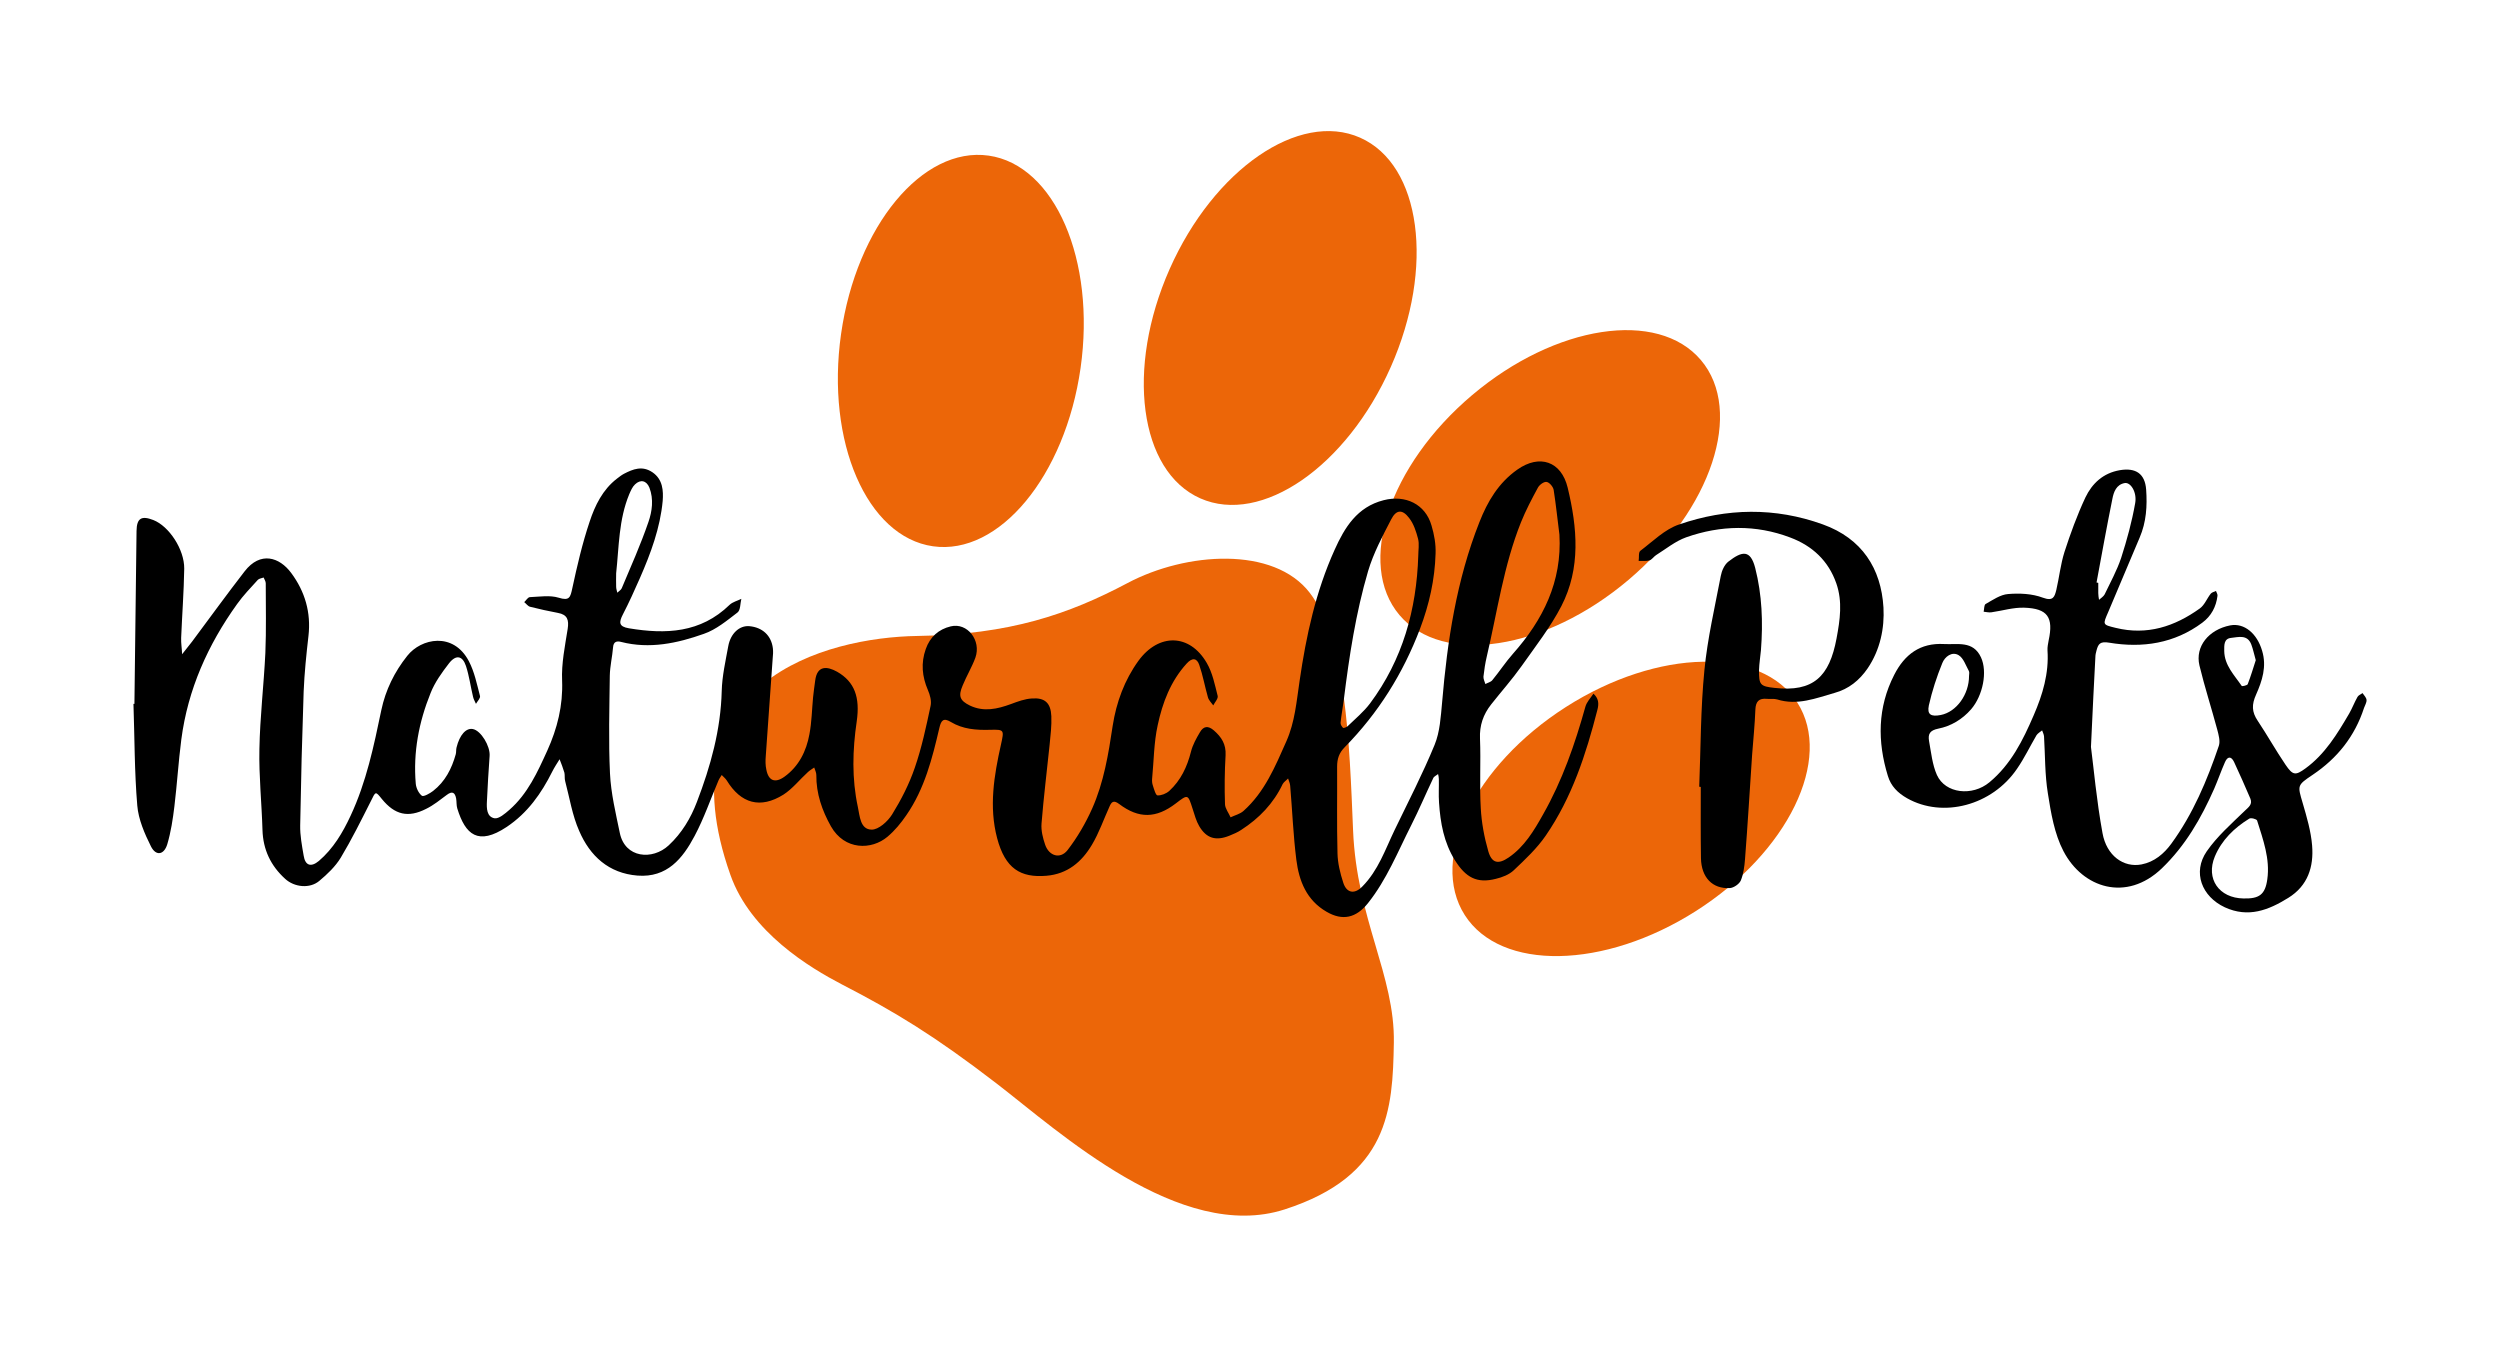
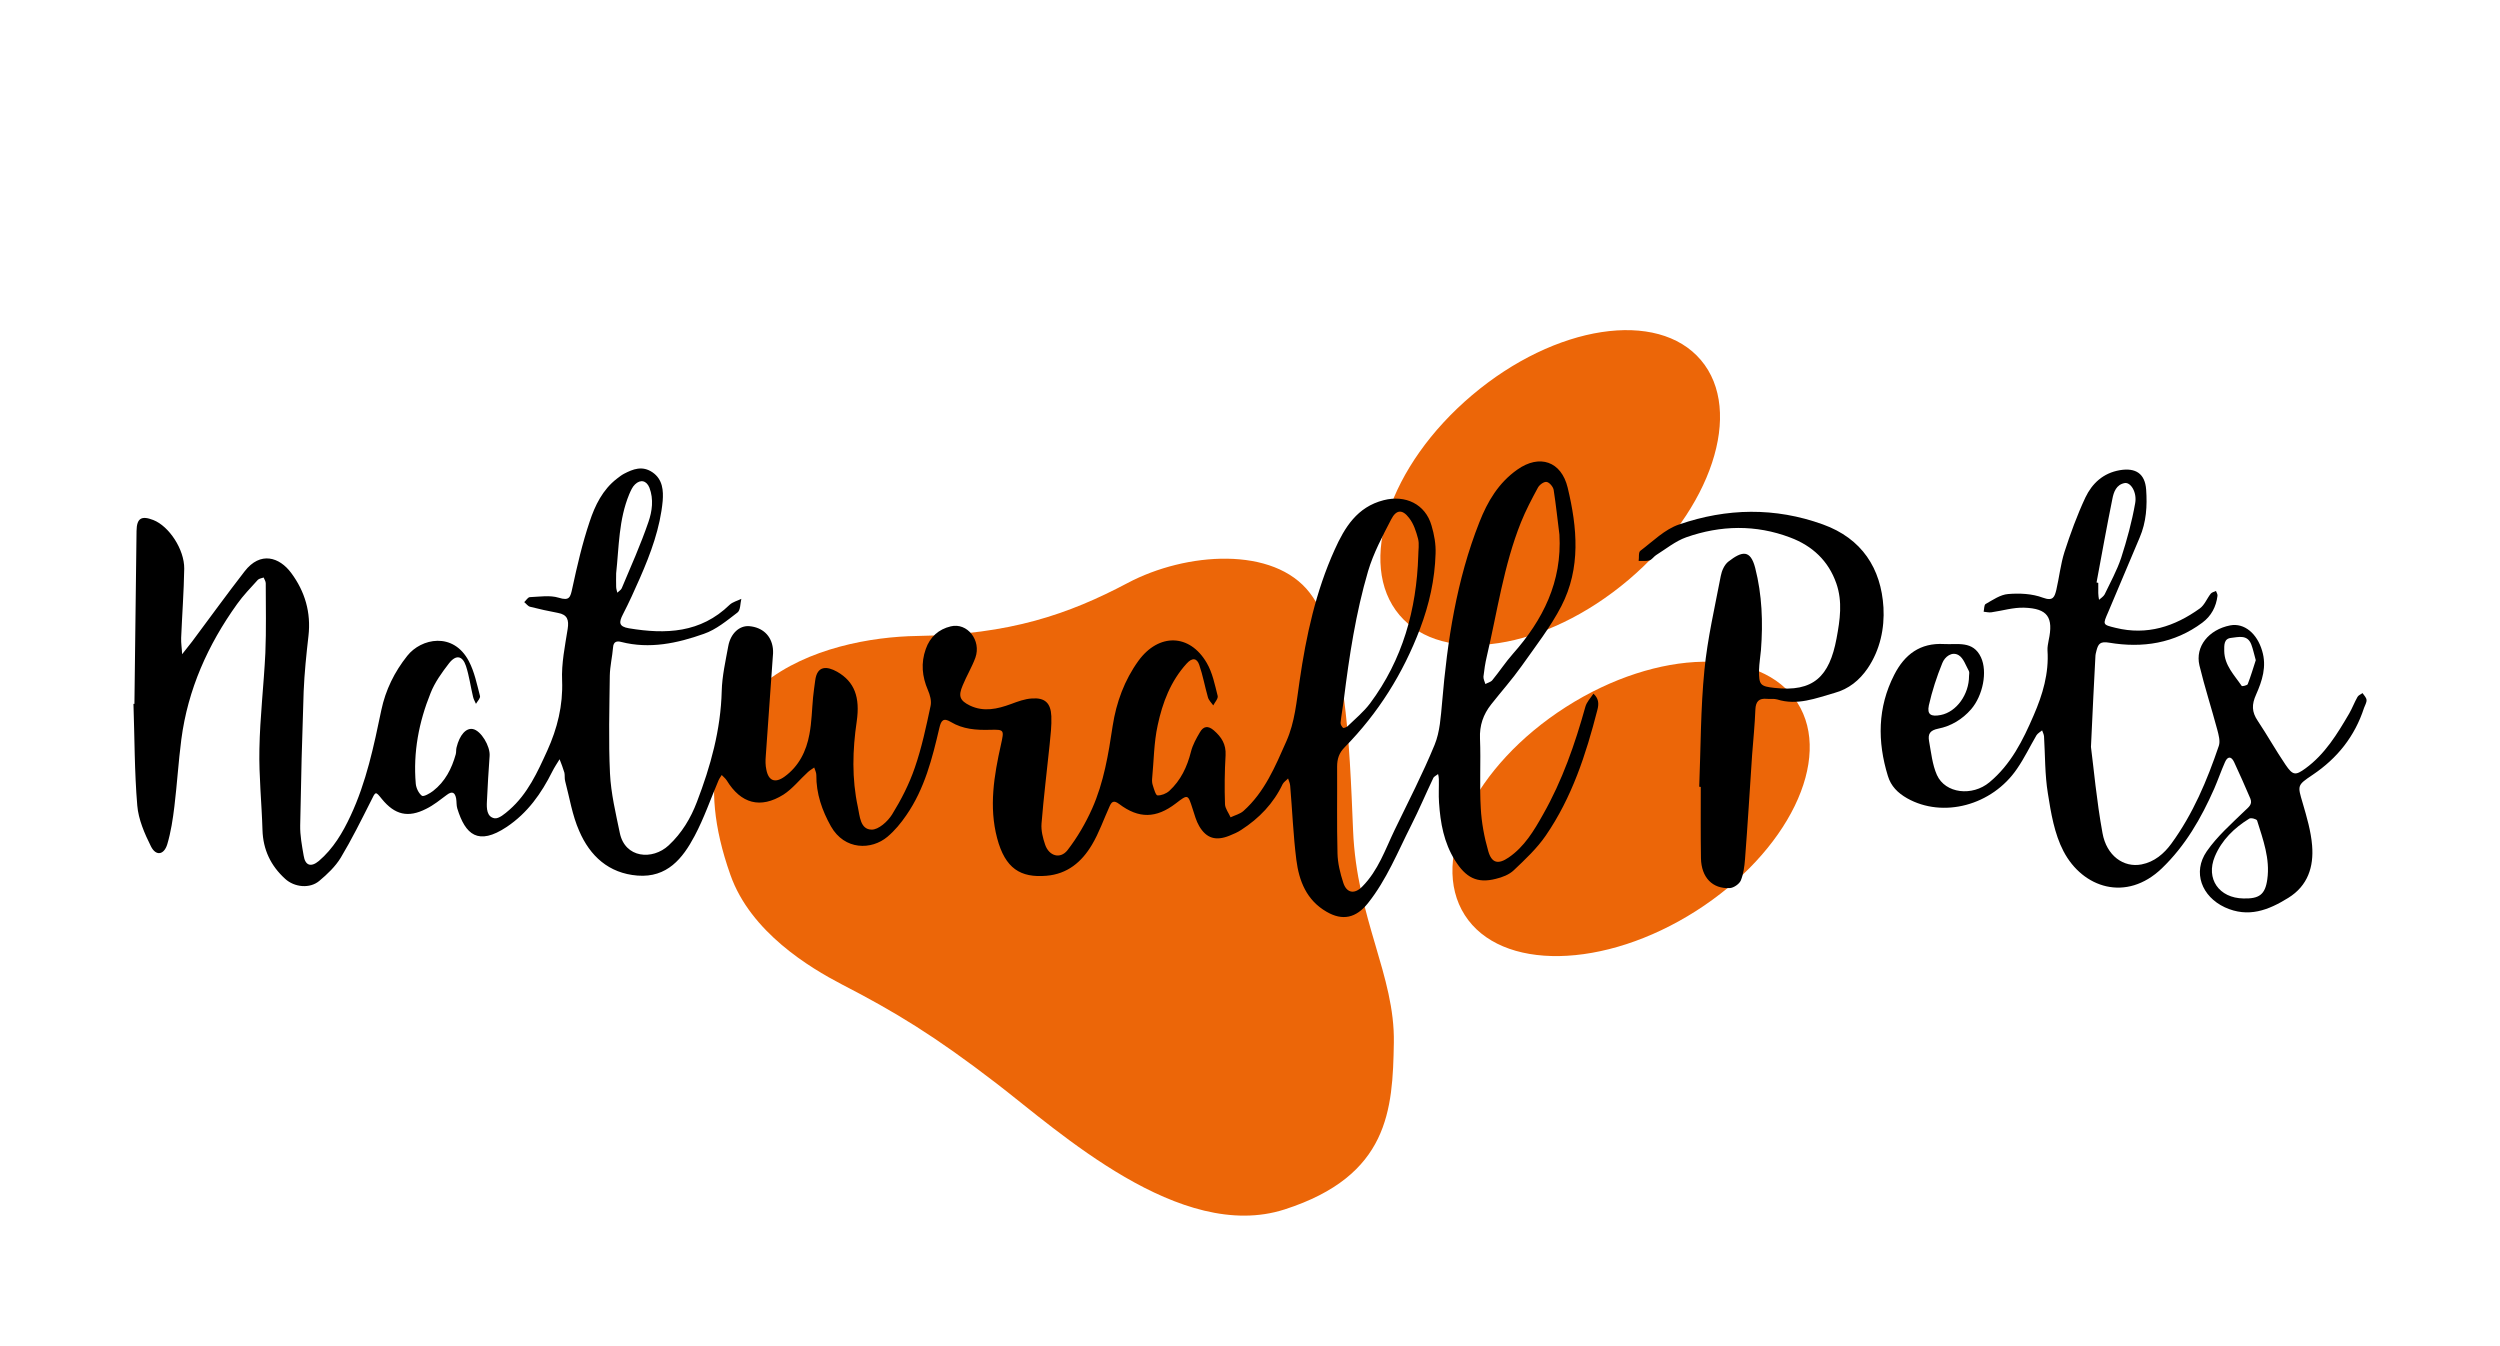
<svg xmlns="http://www.w3.org/2000/svg" version="1.1" id="Capa_1" x="0px" y="0px" viewBox="0 0 130 70" style="enable-background:new 0 0 130 70;" xml:space="preserve">
  <style type="text/css">
	.st0{fill:#EC6608;}
</style>
  <g>
    <g>
      <path class="st0" d="M43.76,51.18c2.79,1.44,4.82,2.67,8.06,5.16s9.55,8.3,14.98,6.55s5.62-5.18,5.68-8.67    c0.06-3.49-1.93-6.43-2.12-11.04c-0.19-4.61-0.37-9.9-2.25-12.35c-1.87-2.44-6.43-2.13-9.48-0.51c-3.06,1.62-6.12,2.68-10.92,2.75    s-13.29,2.38-9.73,12.42C39.03,48.48,42.13,50.33,43.76,51.18z" />
-       <ellipse transform="matrix(0.141 -0.99 0.99 0.141 24.861 65.138)" class="st0" cx="49.96" cy="18.24" rx="10.26" ry="6.29" />
-       <ellipse transform="matrix(0.405 -0.914 0.914 0.405 24.52 70.695)" class="st0" cx="66.57" cy="16.51" rx="10.26" ry="6.29" />
      <ellipse transform="matrix(0.764 -0.646 0.646 0.764 2.666 58.02)" class="st0" cx="80.57" cy="25.37" rx="10.26" ry="6.29" />
      <ellipse transform="matrix(0.843 -0.538 0.538 0.843 -9.296 52.251)" class="st0" cx="84.81" cy="42.04" rx="10.26" ry="6.29" />
    </g>
    <g>
      <path d="M6.99,36.6c0.04-3,0.07-5.99,0.11-8.99c0.01-0.66,0.25-0.81,0.87-0.57c0.82,0.32,1.62,1.53,1.61,2.53    c-0.02,1.2-0.11,2.4-0.16,3.6c-0.01,0.28,0.04,0.56,0.05,0.85c0.17-0.22,0.35-0.44,0.52-0.66c0.91-1.22,1.8-2.45,2.73-3.65    c0.82-1.06,1.81-0.74,2.42,0.08c0.72,0.97,1.04,2.06,0.9,3.28c-0.11,0.96-0.21,1.92-0.25,2.89c-0.08,2.32-0.14,4.64-0.18,6.96    c-0.01,0.52,0.09,1.05,0.18,1.57c0.08,0.52,0.38,0.62,0.79,0.28c0.75-0.64,1.24-1.47,1.65-2.35c0.82-1.75,1.21-3.63,1.6-5.5    c0.22-1.04,0.68-1.98,1.35-2.82c0.72-0.91,2.39-1.26,3.2,0.28c0.29,0.55,0.42,1.2,0.58,1.81c0.03,0.11-0.13,0.27-0.21,0.41    c-0.05-0.12-0.12-0.23-0.15-0.36c-0.13-0.54-0.2-1.09-0.37-1.61c-0.18-0.54-0.52-0.6-0.88-0.14c-0.37,0.48-0.74,0.99-0.96,1.55    c-0.61,1.51-0.91,3.08-0.77,4.71c0.02,0.23,0.15,0.5,0.32,0.63c0.09,0.06,0.41-0.12,0.58-0.25c0.63-0.49,0.97-1.16,1.18-1.91    c0.03-0.11,0.01-0.24,0.04-0.35c0.16-0.66,0.5-1.03,0.85-0.96c0.42,0.08,0.91,0.89,0.87,1.4c-0.06,0.79-0.1,1.57-0.14,2.36    c-0.02,0.37-0.01,0.8,0.39,0.88c0.23,0.04,0.55-0.24,0.78-0.44c0.95-0.83,1.46-1.96,1.97-3.08c0.52-1.15,0.82-2.34,0.77-3.64    c-0.04-0.89,0.15-1.8,0.29-2.69c0.07-0.46-0.01-0.74-0.51-0.83c-0.49-0.09-0.97-0.2-1.45-0.32c-0.11-0.03-0.2-0.16-0.3-0.24    c0.1-0.09,0.19-0.26,0.3-0.26c0.5-0.02,1.03-0.11,1.49,0.03c0.57,0.18,0.61-0.03,0.71-0.49c0.25-1.16,0.52-2.33,0.9-3.46    c0.28-0.85,0.68-1.67,1.42-2.24c0.12-0.09,0.23-0.18,0.36-0.25c0.48-0.25,0.96-0.44,1.49-0.08c0.54,0.37,0.57,0.96,0.53,1.49    c-0.13,1.4-0.62,2.72-1.18,4c-0.28,0.64-0.57,1.28-0.89,1.9c-0.21,0.41-0.22,0.63,0.31,0.72c1.92,0.32,3.73,0.25,5.24-1.22    c0.16-0.15,0.41-0.21,0.61-0.31c-0.06,0.24-0.04,0.59-0.2,0.71c-0.55,0.42-1.11,0.89-1.75,1.11c-1.38,0.49-2.82,0.8-4.3,0.42    c-0.22-0.06-0.4-0.02-0.42,0.28c-0.04,0.49-0.16,0.98-0.17,1.47c-0.02,1.7-0.07,3.4,0.01,5.09c0.05,1.04,0.3,2.07,0.51,3.09    c0.27,1.32,1.7,1.43,2.54,0.65c0.69-0.64,1.15-1.42,1.47-2.26c0.71-1.85,1.24-3.75,1.29-5.77c0.02-0.78,0.2-1.56,0.34-2.33    c0.12-0.66,0.58-1.08,1.09-1.04c0.69,0.06,1.15,0.49,1.23,1.15c0.02,0.17,0.01,0.35-0.01,0.53c-0.12,1.69-0.24,3.39-0.36,5.08    c-0.02,0.23-0.02,0.48,0.03,0.7c0.11,0.58,0.45,0.72,0.94,0.37c0.75-0.54,1.14-1.33,1.3-2.21c0.12-0.63,0.13-1.28,0.19-1.92    c0.03-0.29,0.07-0.58,0.11-0.87c0.1-0.8,0.62-0.75,1.14-0.46c0.91,0.52,1.2,1.33,1.02,2.58c-0.22,1.49-0.26,2.98,0.06,4.46    c0.1,0.46,0.12,1.16,0.71,1.17c0.36,0.01,0.84-0.42,1.07-0.79c0.47-0.76,0.89-1.58,1.18-2.43c0.36-1.04,0.59-2.13,0.82-3.21    c0.06-0.26-0.03-0.58-0.14-0.83c-0.3-0.7-0.37-1.4-0.11-2.13c0.22-0.63,0.67-1.03,1.3-1.18c0.86-0.21,1.6,0.73,1.28,1.63    c-0.18,0.49-0.46,0.95-0.66,1.44c-0.24,0.56-0.15,0.79,0.38,1.05c0.72,0.34,1.42,0.18,2.13-0.08c0.35-0.13,0.72-0.27,1.09-0.29    c0.67-0.05,0.98,0.23,1.01,0.92c0.02,0.49-0.04,0.99-0.09,1.49c-0.14,1.36-0.31,2.72-0.42,4.09c-0.03,0.37,0.07,0.76,0.19,1.11    c0.2,0.58,0.78,0.76,1.16,0.28c0.51-0.66,0.94-1.4,1.28-2.16c0.61-1.37,0.85-2.84,1.07-4.31c0.19-1.22,0.61-2.37,1.34-3.38    c1.05-1.44,2.66-1.42,3.55,0.11c0.3,0.51,0.42,1.13,0.57,1.72c0.03,0.14-0.15,0.33-0.23,0.49c-0.1-0.14-0.24-0.27-0.28-0.43    c-0.16-0.56-0.26-1.13-0.45-1.68c-0.12-0.35-0.36-0.39-0.65-0.07c-0.84,0.92-1.26,2.04-1.51,3.21c-0.2,0.91-0.2,1.86-0.29,2.79    c-0.01,0.11,0,0.24,0.04,0.35c0.06,0.19,0.15,0.51,0.24,0.51c0.2,0.01,0.45-0.09,0.61-0.23c0.6-0.55,0.93-1.25,1.13-2.04    c0.09-0.36,0.28-0.7,0.47-1.02c0.18-0.31,0.42-0.35,0.72-0.09c0.4,0.35,0.64,0.72,0.61,1.29c-0.05,0.85-0.06,1.7-0.03,2.55    c0.01,0.23,0.19,0.45,0.29,0.68c0.23-0.11,0.49-0.17,0.67-0.33c1.1-0.98,1.65-2.31,2.23-3.62c0.45-1.01,0.53-2.09,0.69-3.15    c0.34-2.34,0.84-4.64,1.82-6.81c0.52-1.16,1.17-2.23,2.55-2.58c1.13-0.29,2.17,0.2,2.49,1.32c0.14,0.47,0.23,0.97,0.21,1.46    c-0.04,1.35-0.33,2.64-0.81,3.91c-0.88,2.32-2.17,4.38-3.91,6.15c-0.3,0.3-0.4,0.61-0.4,1.02c0.01,1.5-0.02,3,0.02,4.5    c0.01,0.51,0.14,1.04,0.3,1.53c0.16,0.51,0.56,0.64,0.99,0.2c0.83-0.84,1.19-1.92,1.68-2.94c0.71-1.47,1.46-2.92,2.08-4.43    c0.28-0.68,0.32-1.47,0.39-2.21c0.27-3.2,0.75-6.36,1.94-9.37c0.42-1.07,0.99-2.04,1.97-2.73c1.16-0.82,2.29-0.43,2.62,0.94    c0.5,2.08,0.69,4.18-0.33,6.16c-0.57,1.1-1.35,2.1-2.07,3.12c-0.49,0.69-1.06,1.33-1.58,1.99c-0.41,0.52-0.61,1.09-0.58,1.78    c0.05,1.2-0.03,2.41,0.04,3.61c0.04,0.75,0.18,1.51,0.39,2.24c0.18,0.63,0.52,0.7,1.06,0.33c0.82-0.56,1.32-1.4,1.79-2.24    c1-1.76,1.66-3.66,2.2-5.6c0.07-0.25,0.27-0.45,0.42-0.68c0.26,0.24,0.3,0.5,0.2,0.86c-0.59,2.3-1.32,4.54-2.68,6.52    c-0.46,0.67-1.07,1.24-1.66,1.8c-0.24,0.23-0.6,0.37-0.94,0.45c-0.98,0.25-1.56-0.07-2.12-0.96c-0.58-0.93-0.76-1.95-0.83-3    c-0.03-0.41,0-0.82-0.01-1.23c0-0.09-0.02-0.17-0.04-0.26c-0.08,0.07-0.21,0.12-0.25,0.21c-0.39,0.82-0.74,1.65-1.15,2.46    c-0.7,1.38-1.27,2.82-2.25,4.05c-0.61,0.76-1.31,0.93-2.15,0.44c-1.04-0.6-1.43-1.6-1.57-2.7c-0.16-1.27-0.21-2.56-0.32-3.85    c-0.01-0.13-0.07-0.26-0.11-0.38c-0.09,0.1-0.22,0.18-0.28,0.29c-0.48,1.01-1.22,1.78-2.15,2.38c-0.19,0.13-0.41,0.22-0.63,0.31    c-0.7,0.28-1.19,0.13-1.56-0.5c-0.16-0.27-0.24-0.59-0.34-0.89c-0.25-0.78-0.24-0.78-0.88-0.29c-1.02,0.78-1.92,0.8-2.94,0.03    c-0.29-0.22-0.4-0.12-0.51,0.14c-0.3,0.66-0.54,1.36-0.91,1.98c-0.53,0.89-1.27,1.52-2.37,1.61c-1.34,0.11-2.14-0.37-2.56-1.96    c-0.43-1.63-0.16-3.25,0.2-4.86c0.17-0.77,0.18-0.79-0.57-0.77c-0.72,0.02-1.41-0.03-2.04-0.41c-0.38-0.23-0.5-0.08-0.59,0.3    c-0.37,1.59-0.77,3.18-1.72,4.55c-0.28,0.41-0.6,0.8-0.98,1.12c-0.83,0.7-2.23,0.71-2.94-0.54c-0.46-0.82-0.77-1.7-0.76-2.67    c0-0.13-0.07-0.26-0.11-0.39c-0.11,0.08-0.22,0.14-0.32,0.23c-0.43,0.39-0.8,0.87-1.28,1.18c-1.2,0.75-2.21,0.47-2.95-0.74    c-0.07-0.11-0.17-0.18-0.26-0.28c-0.06,0.1-0.13,0.19-0.17,0.29c-0.41,0.96-0.75,1.96-1.24,2.88c-0.62,1.17-1.43,2.18-2.97,2.06    c-1.5-0.12-2.47-1.02-3.03-2.32c-0.36-0.81-0.5-1.72-0.73-2.59c-0.04-0.14-0.01-0.3-0.04-0.44c-0.07-0.24-0.16-0.47-0.25-0.7    c-0.13,0.21-0.27,0.42-0.38,0.64c-0.57,1.14-1.28,2.15-2.37,2.88c-1.49,0.99-2.15,0.4-2.57-0.96c-0.05-0.16-0.03-0.35-0.06-0.52    c-0.06-0.31-0.2-0.4-0.48-0.19c-0.35,0.26-0.69,0.54-1.08,0.73c-0.94,0.48-1.63,0.31-2.3-0.51c-0.34-0.42-0.32-0.41-0.58,0.12    c-0.5,0.99-0.99,1.98-1.56,2.93c-0.28,0.46-0.7,0.86-1.12,1.21c-0.49,0.41-1.29,0.33-1.77-0.11c-0.75-0.68-1.15-1.52-1.18-2.54    c-0.04-1.4-0.19-2.81-0.16-4.21c0.03-1.67,0.23-3.33,0.31-5c0.05-1.2,0.02-2.41,0.02-3.62c0-0.1-0.07-0.2-0.11-0.3    c-0.1,0.04-0.23,0.05-0.3,0.12c-0.37,0.41-0.76,0.81-1.08,1.26c-1.52,2.12-2.56,4.44-2.9,7.04c-0.15,1.16-0.22,2.32-0.36,3.48    c-0.08,0.66-0.18,1.33-0.37,1.97c-0.17,0.56-0.59,0.63-0.85,0.11c-0.33-0.66-0.65-1.4-0.71-2.12C6.99,40.13,7,38.36,6.94,36.6    C6.96,36.6,6.98,36.6,6.99,36.6z M73.75,28.9c0-0.29,0.06-0.6-0.01-0.88c-0.1-0.38-0.23-0.79-0.47-1.09    c-0.35-0.46-0.67-0.43-0.93,0.08c-0.45,0.87-0.92,1.75-1.2,2.69c-0.64,2.18-0.98,4.42-1.26,6.67c-0.05,0.41-0.13,0.81-0.17,1.21    c-0.01,0.09,0.06,0.2,0.13,0.27c0.02,0.02,0.17-0.03,0.23-0.08c0.4-0.39,0.84-0.75,1.17-1.19C72.94,34.3,73.66,31.7,73.75,28.9z     M81.09,27.8c-0.1-0.78-0.18-1.56-0.3-2.33c-0.03-0.16-0.22-0.39-0.37-0.41c-0.14-0.02-0.37,0.15-0.45,0.3    c-0.32,0.59-0.63,1.18-0.88,1.8c-0.9,2.25-1.23,4.65-1.78,6.99c-0.08,0.34-0.13,0.68-0.17,1.03c-0.01,0.12,0.06,0.26,0.1,0.39    c0.12-0.07,0.28-0.1,0.36-0.2c0.37-0.45,0.69-0.94,1.07-1.37C80.24,32.23,81.23,30.25,81.09,27.8z M32.04,29.81    c0,0.23-0.01,0.47,0,0.7c0,0.11,0.04,0.21,0.06,0.31c0.08-0.08,0.19-0.14,0.23-0.23c0.48-1.14,0.99-2.28,1.39-3.45    c0.19-0.55,0.28-1.18,0.05-1.78c-0.15-0.37-0.46-0.45-0.75-0.17c-0.14,0.13-0.22,0.33-0.3,0.51    C32.17,27.03,32.19,28.43,32.04,29.81z" />
      <path d="M108.73,38.84c0.14,1.07,0.29,2.79,0.6,4.48c0.21,1.18,1.1,1.81,2.03,1.63c0.67-0.13,1.17-0.56,1.55-1.08    c1.13-1.55,1.86-3.29,2.47-5.09c0.08-0.24-0.01-0.56-0.08-0.83c-0.3-1.12-0.66-2.23-0.93-3.35c-0.23-0.98,0.48-1.86,1.6-2.08    c0.74-0.14,1.4,0.43,1.66,1.32c0.25,0.82,0,1.57-0.31,2.27c-0.24,0.53-0.23,0.91,0.08,1.37c0.5,0.75,0.94,1.54,1.45,2.29    c0.38,0.56,0.52,0.56,1.03,0.19c1.02-0.74,1.66-1.8,2.28-2.86c0.16-0.28,0.27-0.58,0.43-0.86c0.05-0.09,0.17-0.13,0.26-0.2    c0.08,0.12,0.2,0.23,0.21,0.36c0.01,0.13-0.08,0.27-0.13,0.41c-0.48,1.48-1.39,2.62-2.67,3.48c-0.82,0.55-0.79,0.55-0.52,1.47    c0.21,0.72,0.43,1.46,0.49,2.21c0.09,1.1-0.22,2.09-1.24,2.72c-1.03,0.64-2.08,1.05-3.3,0.49c-1.2-0.56-1.69-1.82-0.94-2.91    c0.54-0.78,1.28-1.43,1.97-2.1c0.21-0.2,0.42-0.34,0.3-0.64c-0.27-0.64-0.56-1.28-0.85-1.91c-0.15-0.31-0.34-0.29-0.47,0.01    c-0.2,0.45-0.36,0.92-0.56,1.38c-0.68,1.54-1.5,2.97-2.73,4.15c-1.84,1.76-4.11,1.02-5.11-0.9c-0.47-0.9-0.65-1.98-0.81-3    c-0.16-0.98-0.14-1.98-0.2-2.97c-0.01-0.1-0.06-0.2-0.1-0.31c-0.1,0.08-0.22,0.15-0.29,0.25c-0.34,0.58-0.63,1.19-1.01,1.74    c-1.3,1.92-3.86,2.59-5.72,1.54c-0.49-0.28-0.84-0.63-1-1.16c-0.55-1.79-0.54-3.56,0.33-5.26c0.54-1.06,1.35-1.67,2.59-1.6    c0.7,0.04,1.51-0.19,1.92,0.69c0.35,0.75,0.1,1.99-0.51,2.7c-0.46,0.53-1.05,0.88-1.71,1.01c-0.44,0.09-0.54,0.28-0.48,0.64    c0.11,0.6,0.17,1.23,0.41,1.77c0.44,0.97,1.84,1.12,2.73,0.38c1.12-0.93,1.74-2.18,2.3-3.48c0.47-1.08,0.8-2.19,0.72-3.38    c-0.01-0.17,0.03-0.35,0.06-0.52c0.26-1.2-0.05-1.66-1.27-1.7c-0.57-0.02-1.14,0.16-1.71,0.24c-0.13,0.02-0.26-0.02-0.4-0.03    c0.03-0.14,0.02-0.35,0.1-0.4c0.37-0.21,0.77-0.49,1.17-0.52c0.6-0.05,1.25-0.02,1.81,0.19c0.54,0.2,0.61-0.05,0.7-0.41    c0.15-0.65,0.22-1.32,0.42-1.96c0.31-0.96,0.66-1.92,1.09-2.84c0.35-0.73,0.92-1.27,1.79-1.42c0.83-0.14,1.31,0.18,1.37,1.01    c0.06,0.85,0.01,1.69-0.34,2.5c-0.55,1.28-1.08,2.58-1.63,3.86c-0.29,0.67-0.31,0.66,0.39,0.83c1.63,0.4,3.06-0.07,4.37-1.01    c0.25-0.18,0.37-0.52,0.57-0.77c0.06-0.07,0.18-0.1,0.27-0.14c0.03,0.08,0.09,0.17,0.08,0.25c-0.07,0.57-0.32,1.05-0.79,1.4    c-1.45,1.08-3.11,1.33-4.84,1.04c-0.47-0.08-0.57,0.06-0.66,0.4c-0.03,0.11-0.06,0.23-0.06,0.34    C108.89,35.5,108.82,36.84,108.73,38.84z M116.66,46.72c0.81,0.02,1.13-0.19,1.24-1c0.15-1.06-0.22-2.06-0.53-3.05    c-0.02-0.08-0.33-0.16-0.41-0.1c-0.78,0.48-1.43,1.11-1.79,1.97C114.69,45.7,115.39,46.7,116.66,46.72z M109.02,30.29    c0.03,0.01,0.06,0.01,0.09,0.02c0,0.18,0,0.35,0,0.53c0,0.12,0.02,0.23,0.04,0.35c0.1-0.09,0.23-0.17,0.29-0.28    c0.3-0.63,0.64-1.24,0.86-1.9c0.3-0.93,0.56-1.88,0.73-2.85c0.1-0.57-0.24-1.1-0.55-1.04c-0.43,0.08-0.57,0.46-0.64,0.84    C109.55,27.39,109.29,28.84,109.02,30.29z M102.39,35.15c0-0.09,0.03-0.19-0.01-0.26c-0.16-0.29-0.28-0.67-0.53-0.82    c-0.35-0.21-0.72,0.08-0.85,0.41c-0.29,0.71-0.53,1.45-0.7,2.2c-0.1,0.48,0.11,0.6,0.62,0.5    C101.74,37.02,102.39,36.11,102.39,35.15z M117.3,34.33c-0.09-0.32-0.14-0.57-0.23-0.81c-0.2-0.54-0.67-0.39-1.05-0.35    c-0.39,0.04-0.36,0.39-0.36,0.68c0.01,0.75,0.53,1.26,0.91,1.82c0.02,0.03,0.28-0.03,0.31-0.09    C117.04,35.17,117.17,34.73,117.3,34.33z" />
      <path d="M88.36,40.91c0.08-2.02,0.07-4.06,0.27-6.07c0.16-1.64,0.54-3.26,0.85-4.89c0.05-0.27,0.19-0.59,0.4-0.75    c0.71-0.55,1.14-0.63,1.39,0.33c0.36,1.41,0.41,2.83,0.3,4.27c-0.03,0.35-0.09,0.69-0.1,1.04c-0.01,0.77,0.06,0.85,0.8,0.93    c2.03,0.23,2.86-0.59,3.23-2.57c0.18-0.96,0.32-1.91-0.01-2.86c-0.41-1.18-1.25-1.96-2.4-2.39c-1.79-0.68-3.62-0.64-5.41-0.01    c-0.56,0.2-1.06,0.61-1.57,0.93c-0.12,0.08-0.21,0.23-0.34,0.27c-0.18,0.05-0.37,0.02-0.56,0.03c0.03-0.18-0.02-0.45,0.09-0.53    c0.65-0.49,1.27-1.12,2.02-1.37c2.47-0.85,4.98-0.9,7.47,0c2.03,0.73,3.03,2.29,3.15,4.32c0.06,1.07-0.17,2.2-0.82,3.16    c-0.43,0.63-0.99,1.08-1.72,1.28c-0.98,0.28-1.94,0.67-2.99,0.34c-0.16-0.05-0.35-0.01-0.53-0.03c-0.41-0.04-0.58,0.13-0.6,0.55    c-0.03,0.79-0.11,1.58-0.17,2.36c-0.12,1.81-0.23,3.63-0.37,5.44c-0.03,0.37-0.08,0.76-0.22,1.1c-0.08,0.18-0.37,0.38-0.57,0.39    c-0.9,0.05-1.48-0.55-1.5-1.55c-0.02-1.23-0.01-2.47-0.01-3.71C88.4,40.91,88.38,40.91,88.36,40.91z" />
    </g>
  </g>
</svg>